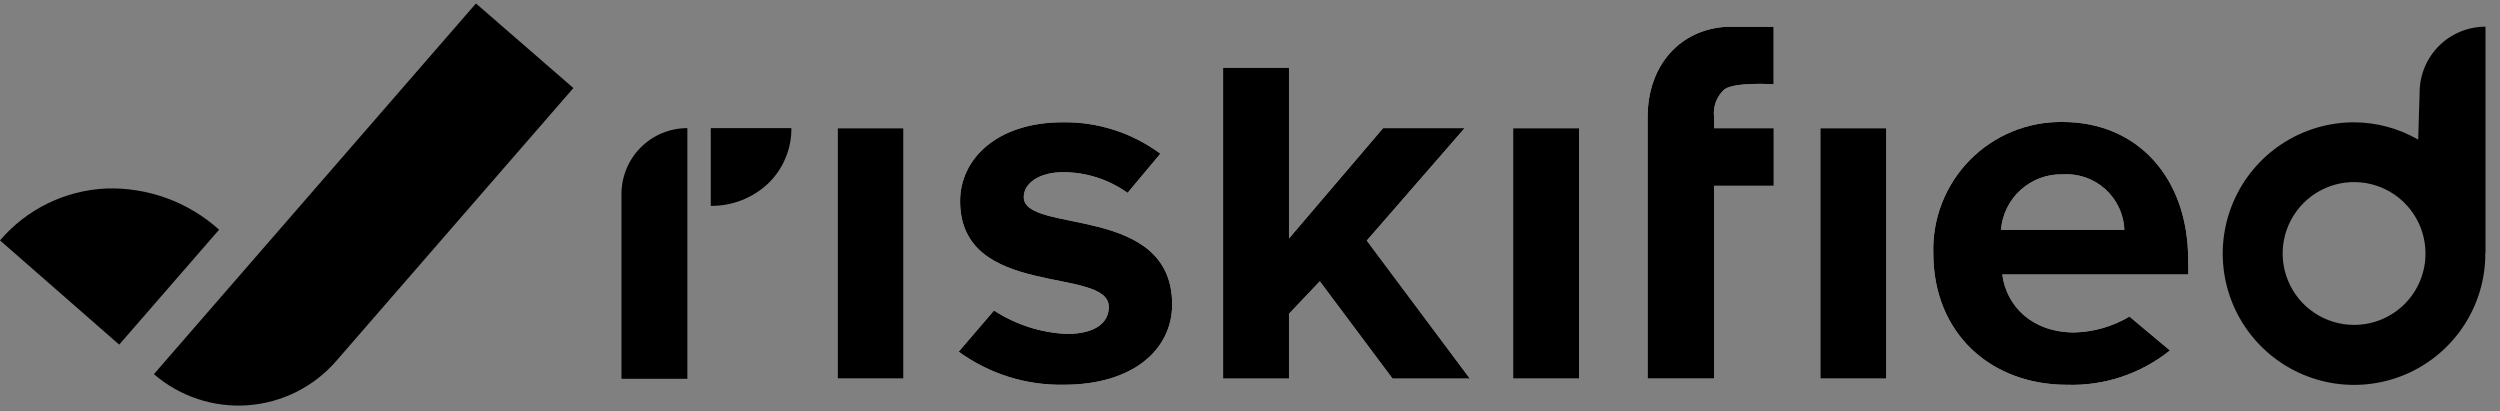
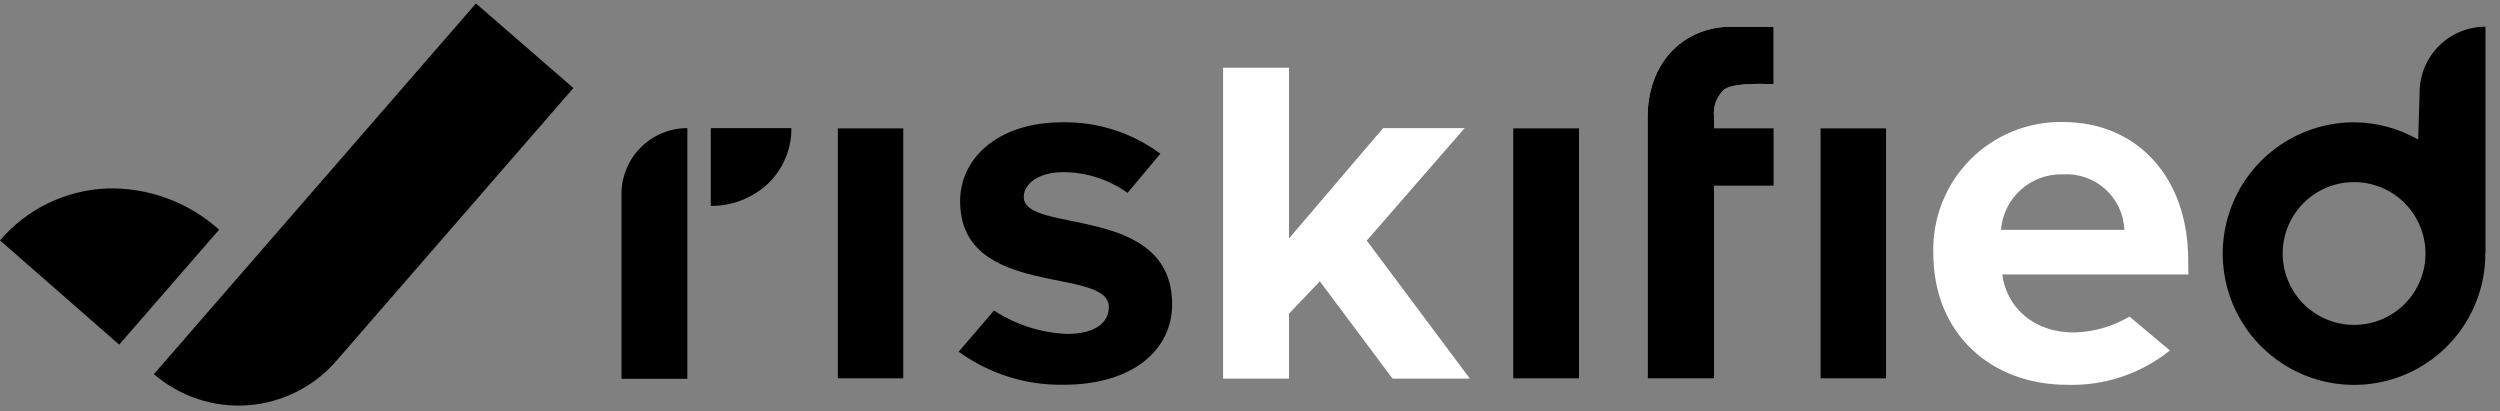
<svg xmlns="http://www.w3.org/2000/svg" width="723" height="119" viewBox="0 0 723 119" fill="none">
  <rect x="0" y="0" width="723" height="119" fill="#808080" stroke="none" />
  <path d="M97.151 104.495L165.82 25.462L137.645 1L44.509 108.204C51.995 114.662 61.732 117.897 71.595 117.203C81.458 116.508 90.645 111.94 97.151 104.495Z" fill="black" />
  <path d="M34.471 99.665L63.361 66.426C54.405 58.364 42.669 54.094 30.626 54.518C24.766 54.793 19.025 56.266 13.758 58.847C8.49 61.428 3.808 65.061 0 69.522L34.471 99.665Z" fill="black" />
  <path d="M242.24 37.082V109.481H261.296V37.082H242.24Z" fill="white" />
-   <path d="M296.073 57.003C296.073 52.955 300.599 49.791 307.473 49.791C314.149 49.802 320.656 51.895 326.086 55.779L335.58 44.449C327.418 38.404 317.493 35.212 307.336 35.365C288.281 35.365 277.664 46.014 277.664 58.16C277.664 86.636 320.676 76.872 320.676 88.78C320.676 93.271 316.797 96.571 308.527 96.571C301.027 96.241 293.752 93.902 287.464 89.801L277.255 101.708C286.074 108.116 296.743 111.473 307.643 111.269C327.719 111.269 338.983 101.062 338.983 88.031C338.983 58.807 296.073 67.788 296.073 57.003Z" fill="white" />
  <path d="M437.598 37.082V109.481H456.654V37.082H437.598Z" fill="white" />
  <path d="M632.819 75.154C632.819 51.339 618.12 35.28 596.545 35.28C591.562 35.2 586.617 36.13 582.008 38.014C577.393 39.899 573.211 42.699 569.716 46.244C566.216 49.79 563.473 54.008 561.65 58.644C559.827 63.279 558.967 68.236 559.113 73.215C559.113 96.452 575.754 111.286 597.805 111.286C608.582 111.624 619.132 108.1 627.545 101.351L615.837 91.553C611.011 94.424 605.526 96.006 599.915 96.146C587.629 96.146 580.244 88.491 579.054 79.373H632.884L632.819 75.154ZM578.681 66.478C579.032 62.024 581.088 57.876 584.41 54.888C587.732 51.901 592.076 50.301 596.545 50.42C598.774 50.278 601.014 50.583 603.124 51.317C605.233 52.051 607.181 53.2 608.842 54.696C610.503 56.192 611.85 58.006 612.797 60.029C613.749 62.052 614.284 64.245 614.376 66.478H578.681Z" fill="white" />
  <path d="M545.501 37.082H526.447V109.481H545.501V37.082Z" fill="white" />
  <path d="M512.938 7.744V24.381C512.938 24.381 502.047 23.632 498.78 25.776C497.641 26.775 496.765 28.04 496.231 29.458C495.697 30.876 495.521 32.404 495.717 33.907V37.071H512.97V53.742H495.717V109.47H476.492V33.907C476.492 18.733 486.02 8.424 499.461 7.744H512.938Z" fill="white" />
  <path d="M402.718 109.484L381.689 81.348L372.774 90.738V109.484H353.718V19.597H372.774V68.963L399.997 37.05H423.578L395.267 69.576L425.076 109.484H402.718Z" fill="white" />
  <path d="M242.24 37.082V109.481H261.296V37.082H242.24Z" fill="black" />
  <path d="M296.073 57.003C296.073 52.955 300.599 49.791 307.473 49.791C314.149 49.802 320.656 51.895 326.086 55.779L335.58 44.449C327.418 38.404 317.493 35.212 307.336 35.365C288.281 35.365 277.664 46.014 277.664 58.16C277.664 86.636 320.676 76.872 320.676 88.78C320.676 93.271 316.797 96.571 308.527 96.571C301.027 96.241 293.752 93.902 287.464 89.801L277.255 101.708C286.074 108.116 296.743 111.473 307.643 111.269C327.719 111.269 338.983 101.062 338.983 88.031C338.983 58.807 296.073 67.788 296.073 57.003Z" fill="black" />
  <path d="M437.598 37.082V109.481H456.654V37.082H437.598Z" fill="black" />
-   <path d="M632.819 75.154C632.819 51.339 618.12 35.28 596.545 35.28C591.562 35.2 586.617 36.13 582.008 38.014C577.393 39.899 573.211 42.699 569.716 46.244C566.216 49.79 563.473 54.008 561.65 58.644C559.827 63.279 558.967 68.236 559.113 73.215C559.113 96.452 575.754 111.286 597.805 111.286C608.582 111.624 619.132 108.1 627.545 101.351L615.837 91.553C611.011 94.424 605.526 96.006 599.915 96.146C587.629 96.146 580.244 88.491 579.054 79.373H632.884L632.819 75.154ZM578.681 66.478C579.032 62.024 581.088 57.876 584.41 54.888C587.732 51.901 592.076 50.301 596.545 50.42C598.774 50.278 601.014 50.583 603.124 51.317C605.233 52.051 607.181 53.2 608.842 54.696C610.503 56.192 611.85 58.006 612.797 60.029C613.749 62.052 614.284 64.245 614.376 66.478H578.681Z" fill="black" />
  <path d="M545.501 37.082H526.447V109.481H545.501V37.082Z" fill="black" />
  <path d="M512.938 7.744V24.381C512.938 24.381 502.047 23.632 498.78 25.776C497.641 26.775 496.765 28.04 496.231 29.458C495.697 30.876 495.521 32.404 495.717 33.907V37.071H512.97V53.742H495.717V109.47H476.492V33.907C476.492 18.733 486.02 8.424 499.461 7.744H512.938Z" fill="black" />
-   <path d="M402.718 109.484L381.689 81.348L372.774 90.738V109.484H353.718V19.597H372.774V68.963L399.997 37.05H423.578L395.267 69.576L425.076 109.484H402.718Z" fill="black" />
  <path d="M718.807 73.308V7.712C713.754 7.712 708.906 9.72 705.33 13.293C701.76 16.866 699.753 21.712 699.753 26.765L699.341 40.374C693.699 37.122 687.31 35.398 680.796 35.373C673.346 35.371 666.064 37.56 659.848 41.667C653.637 45.774 648.768 51.617 645.852 58.47C642.931 65.323 642.092 72.881 643.439 80.206C644.786 87.531 648.26 94.298 653.426 99.665C658.587 105.032 665.215 108.762 672.486 110.391C679.752 112.02 687.342 111.475 694.305 108.826C701.262 106.176 707.294 101.538 711.639 95.489C715.983 89.439 718.45 82.246 718.737 74.804V73.308H718.807ZM680.796 93.959C676.711 93.959 672.719 92.748 669.321 90.478C665.924 88.209 663.278 84.984 661.714 81.21C660.151 77.437 659.74 73.284 660.54 69.278C661.336 65.272 663.305 61.593 666.194 58.705C669.083 55.816 672.762 53.849 676.765 53.053C680.774 52.256 684.929 52.665 688.7 54.228C692.476 55.791 695.7 58.438 697.973 61.834C700.24 65.23 701.451 69.222 701.451 73.308C701.457 76.021 700.927 78.708 699.888 81.216C698.855 83.723 697.329 86.001 695.414 87.92C693.493 89.839 691.216 91.36 688.705 92.396C686.2 93.432 683.512 93.963 680.796 93.959Z" fill="black" />
  <path d="M179.73 56.103V109.552H198.786V37.05C193.732 37.05 188.885 39.058 185.311 42.631C181.738 46.204 179.73 51.05 179.73 56.103Z" fill="black" />
  <path d="M205.557 37.05V59.539C211.676 59.606 217.586 57.315 222.061 53.143C224.237 51.069 225.964 48.571 227.135 45.803C228.306 43.035 228.895 40.056 228.867 37.05H205.557Z" fill="black" />
</svg>